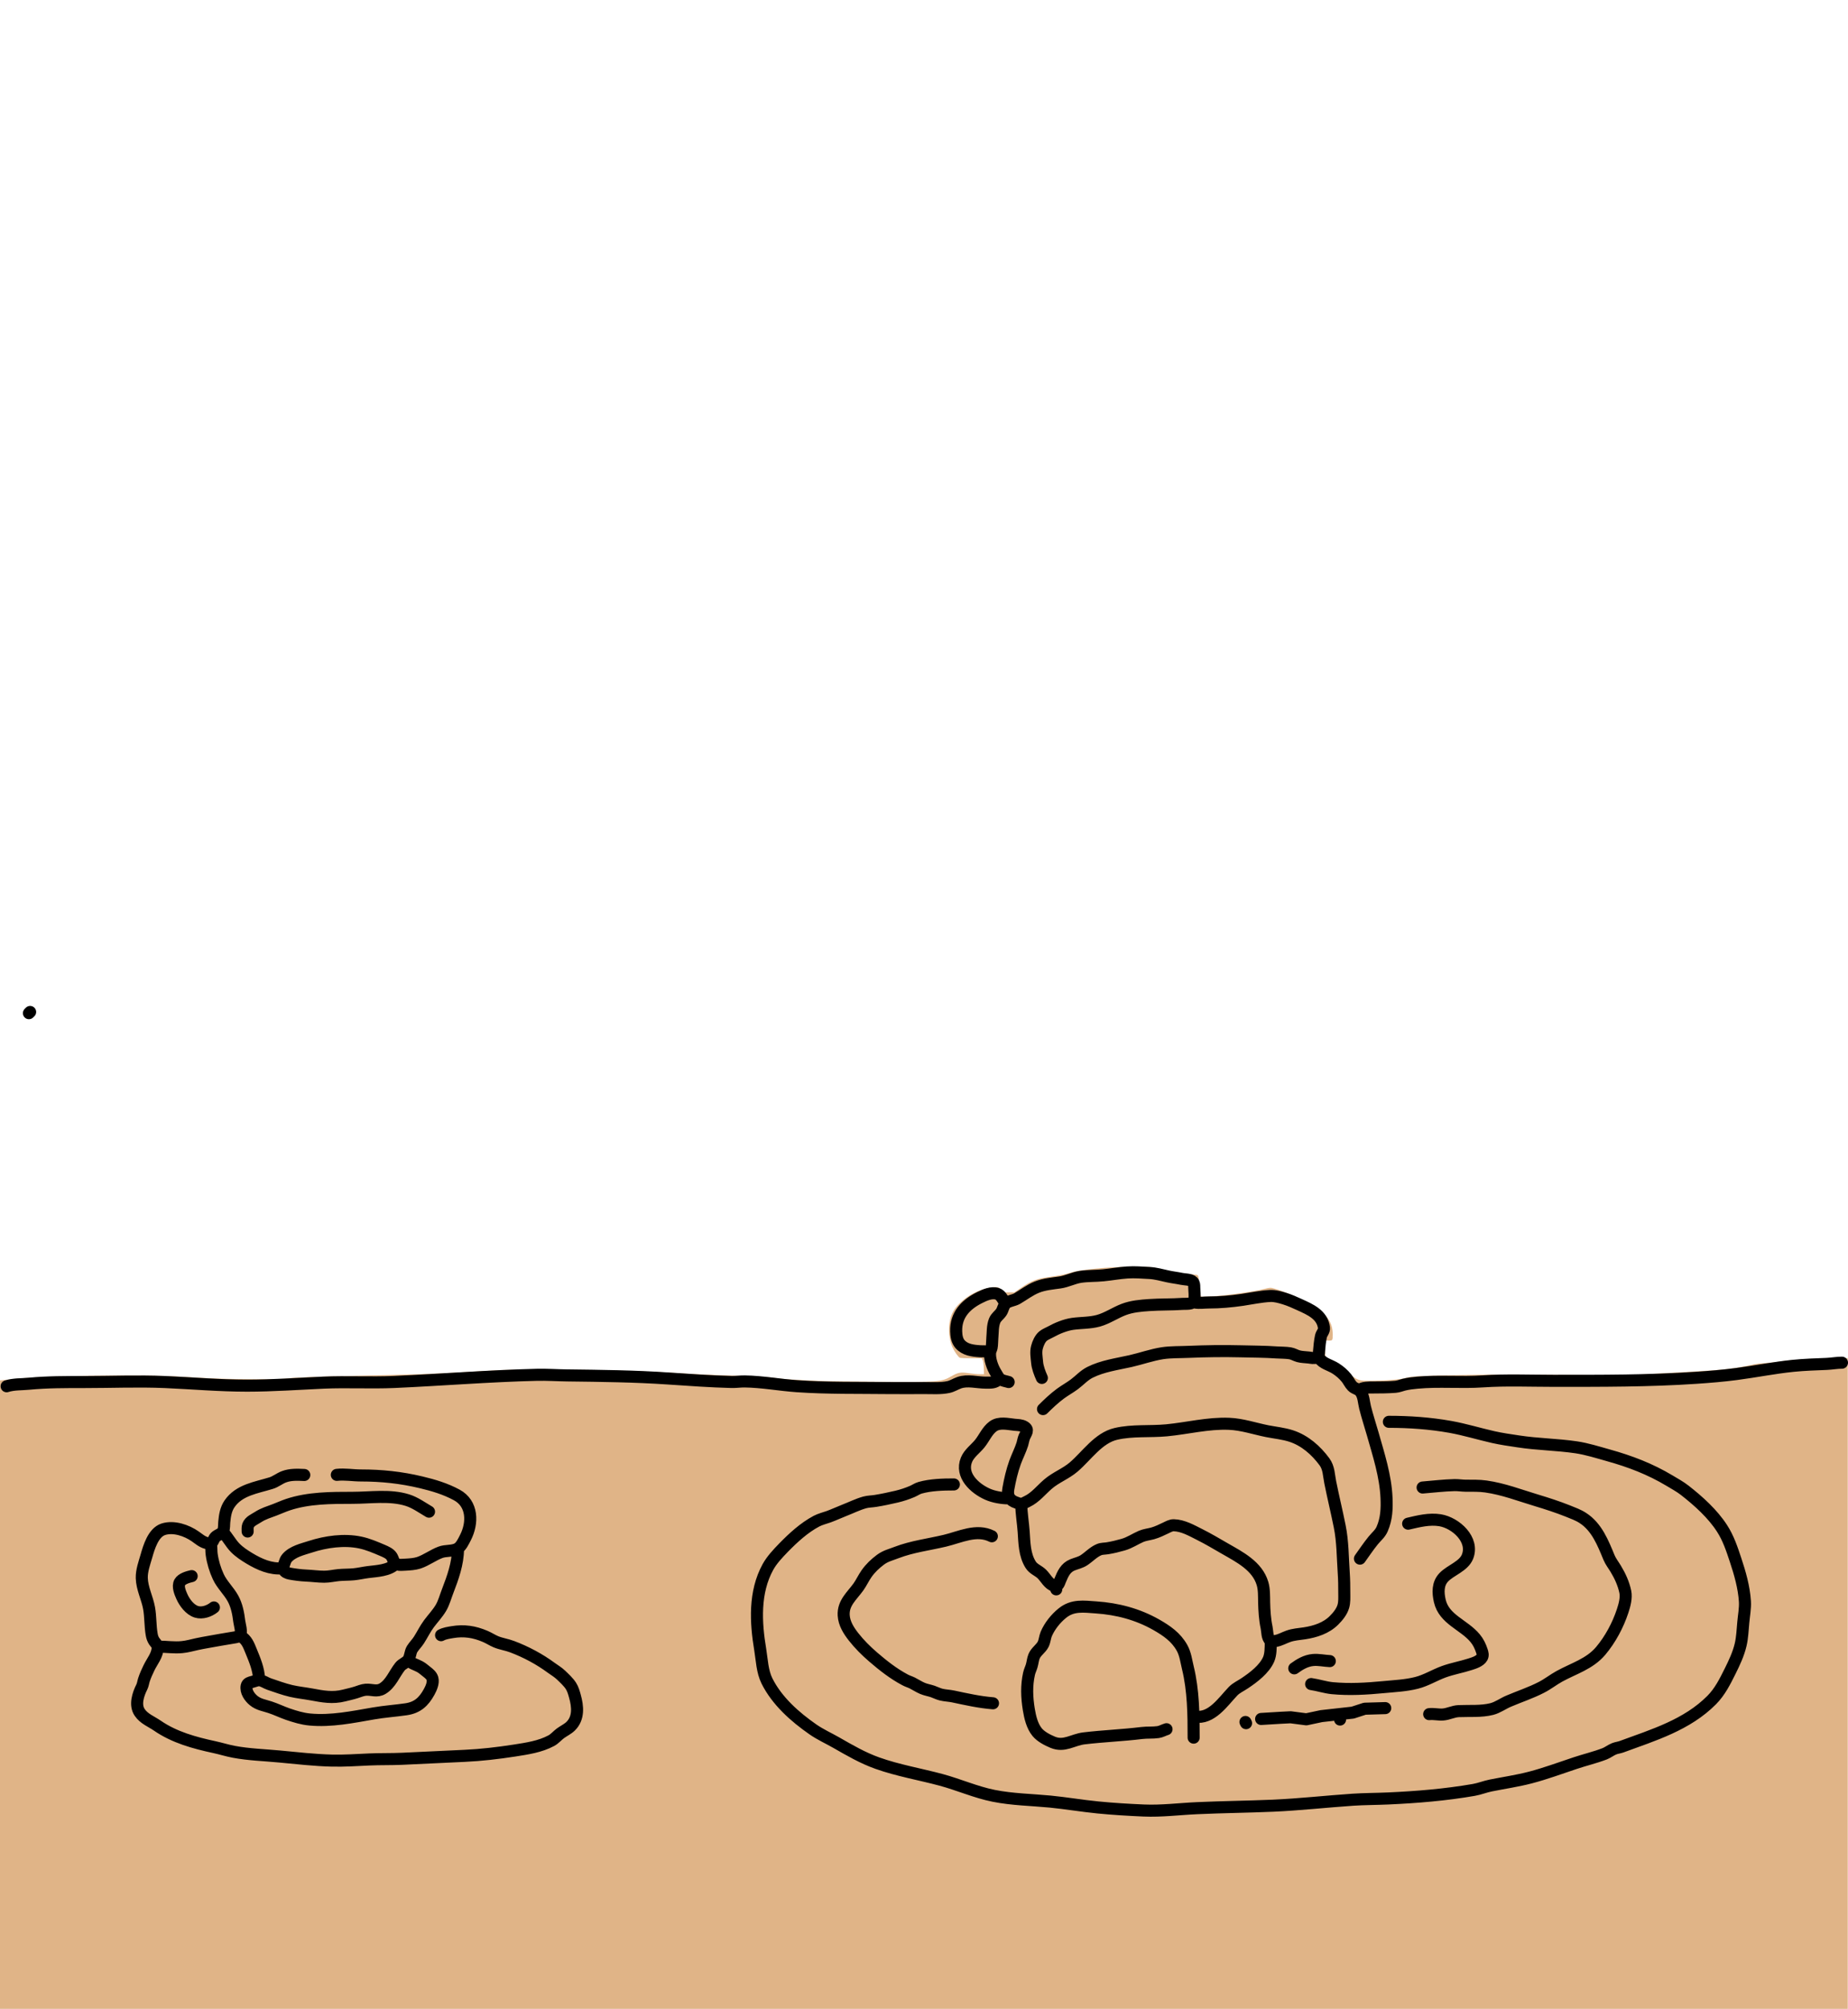
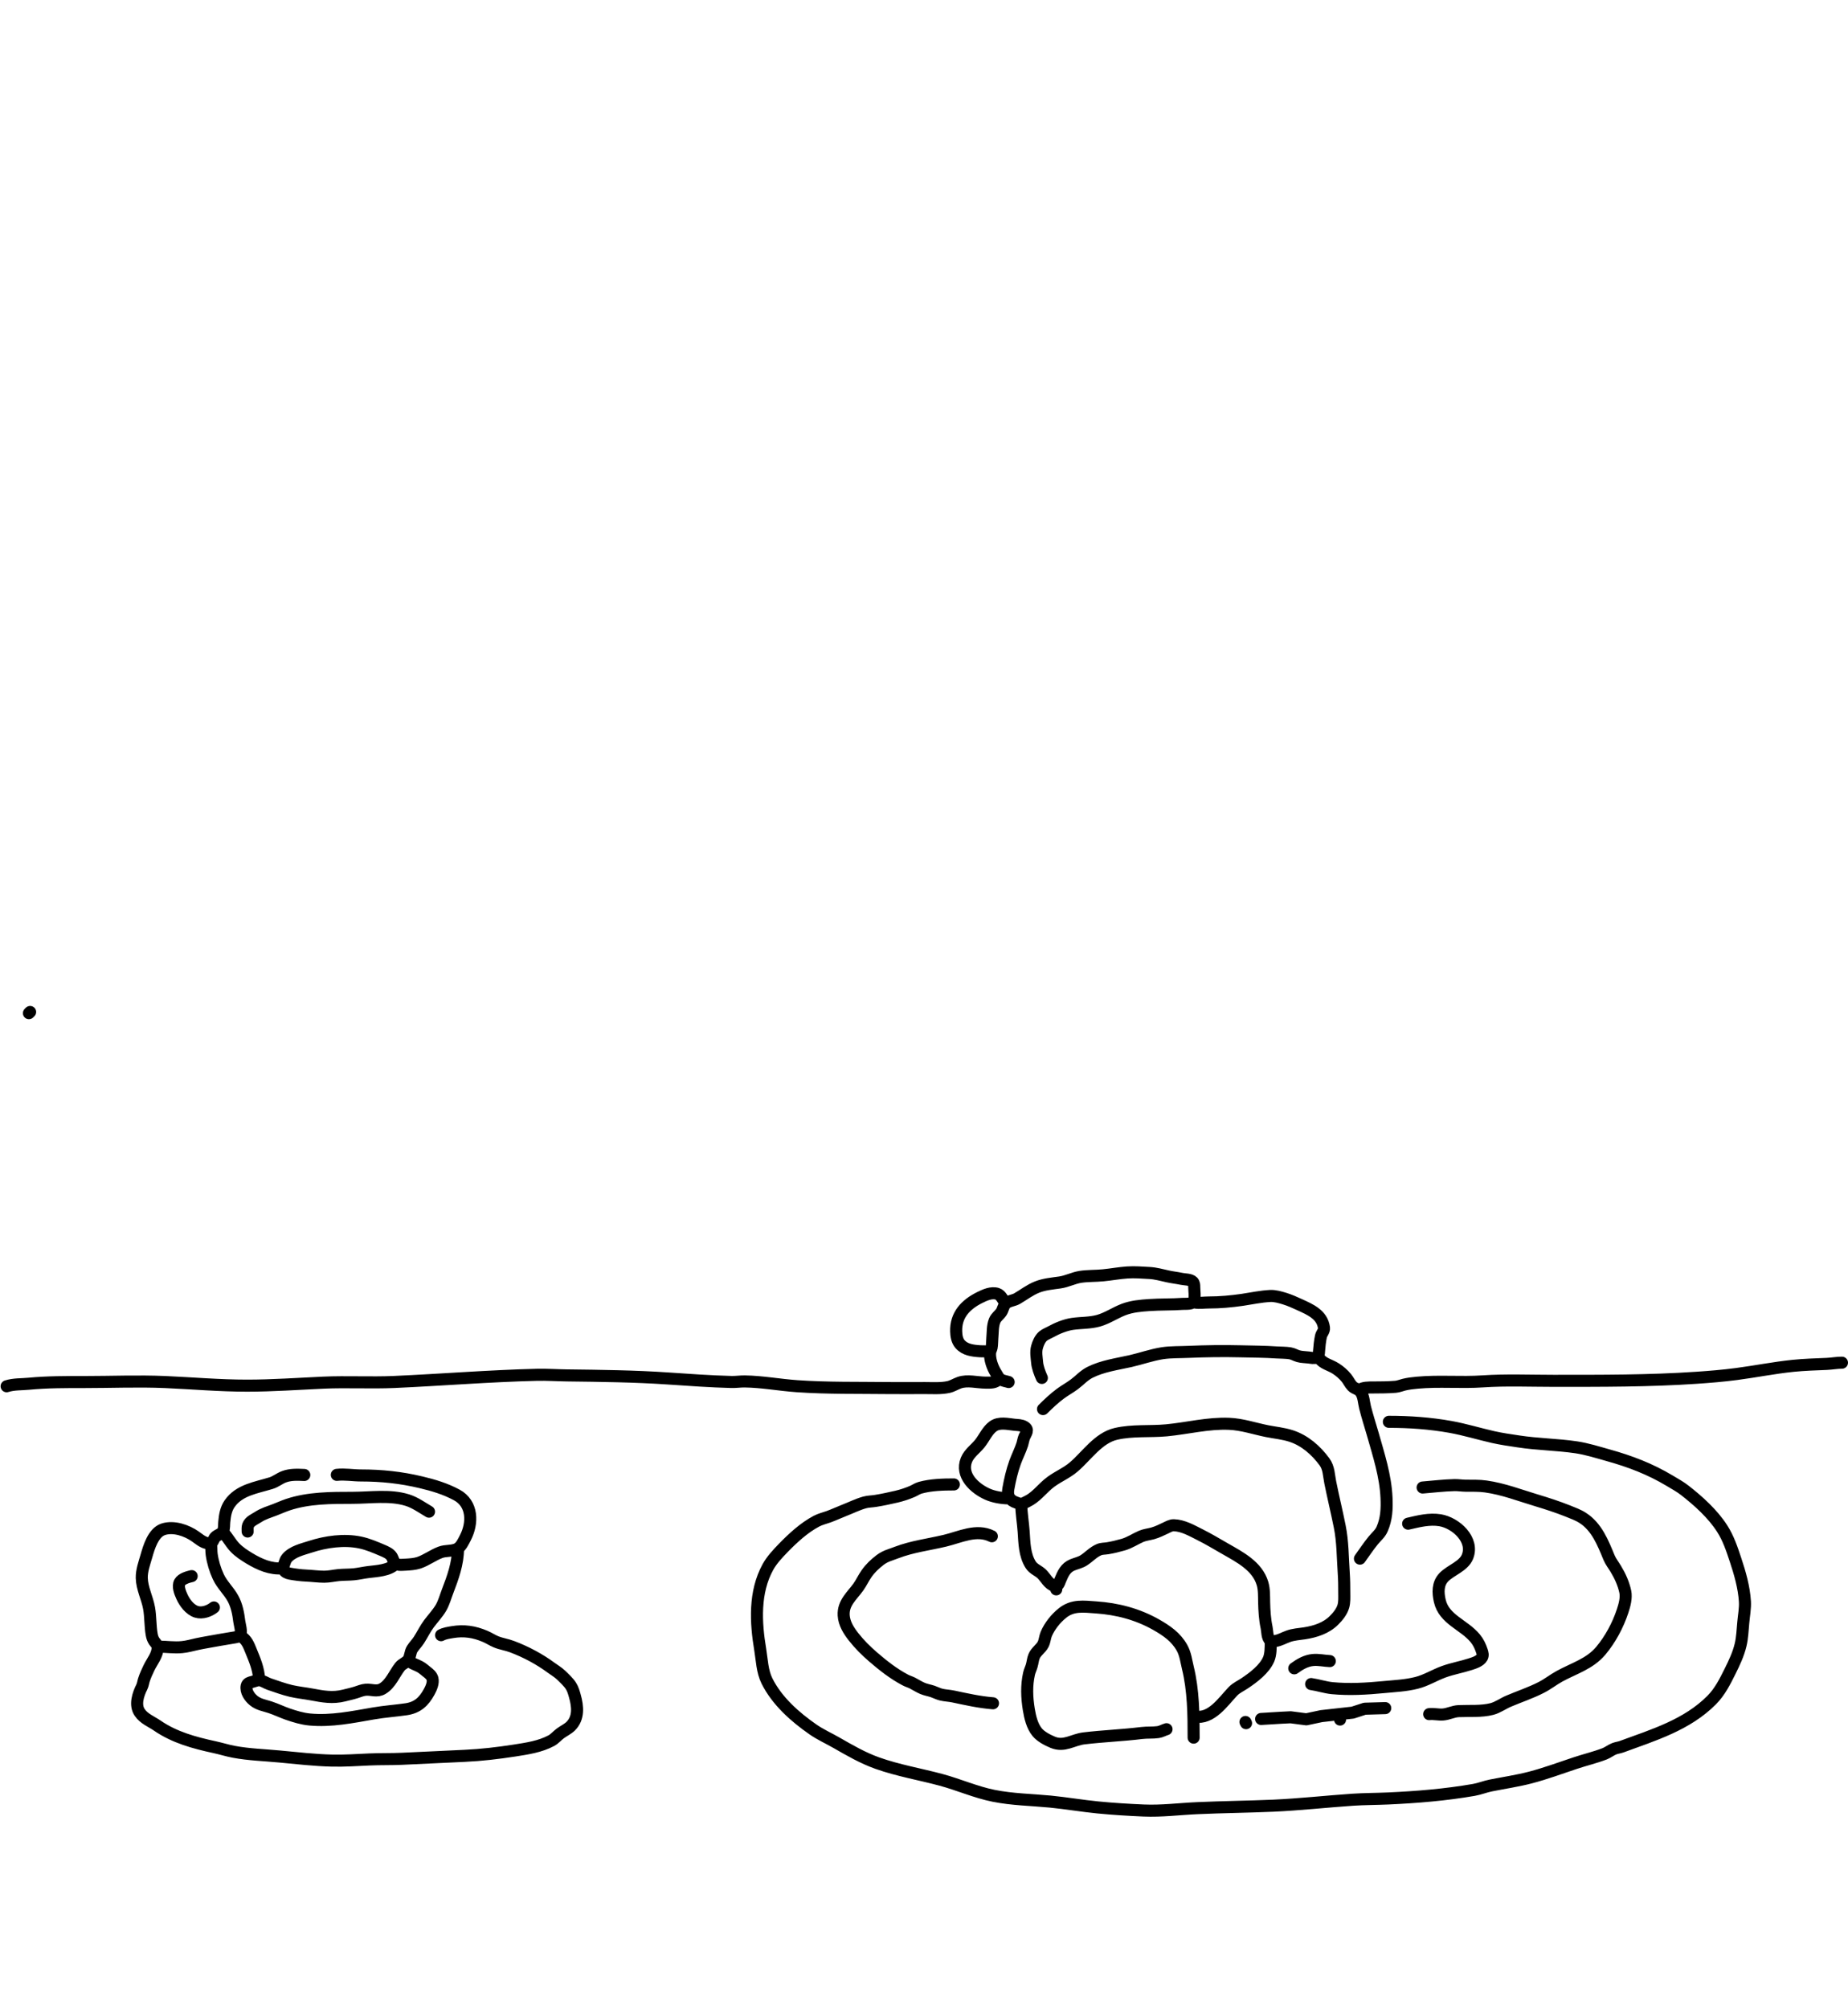
<svg xmlns="http://www.w3.org/2000/svg" version="1.1" id="Layer_1" x="0px" y="0px" viewBox="0 0 3067 3333" style="enable-background:new 0 0 3067 3333;" xml:space="preserve">
  <style type="text/css">
	.st0{fill-rule:evenodd;clip-rule:evenodd;fill:#E0B487;filter: drop-shadow(-15px -15px 20px rgb(0 0 0 / 0.4))}
	.st1{fill:none;stroke:#000000;stroke-width:20;stroke-linecap:round;stroke-linejoin:round;stroke-miterlimit:10;}
</style>
-   <path class="st0" d="M3067,3333H1533.5H0l0-521.4l0-521.4l6.8-0.6c3.7-0.3,13.7-1.3,22.2-2.1c55.3-5.4,212.6-7.3,275-3.2  c44.8,2.9,73.3,3.9,118.5,4c32.3,0.1,48.1-0.3,53-1.1c9.8-1.7,43.8-3,123.5-4.8c90-2,125.5-3.1,166-5.5c18.4-1.1,43.9-2.5,56.5-3.2  c54.9-3.1,232.1-0.4,306.5,4.7c22.5,1.5,57.1,3,92.5,4c31.1,0.9,57,2.4,66,4c8.3,1.4,30.3,2.9,70.5,4.6c12.9,0.6,58.2,1.3,100.5,1.6  c99.2,0.8,105.2,0.3,121.5-9.2c10.9-6.3,15.3-7.1,28.6-5.1c6,0.9,14.1,1.7,18.2,1.7l7.3,0l-0.3-10.2c-0.2-6.5-0.9-11.3-1.9-13.2  l-1.5-3h-17c-9.3,0-18-0.4-19.2-0.8c-2.7-1-9.4-10.6-12.8-18.1c-5.3-12-6.9-30.2-3.9-43.8c2.6-11.7,6.7-19,15.3-27.7  c14.4-14.4,33.1-24,52.6-27.1c9.7-1.5,13.5-0.7,18.1,4.1l3.8,3.9h8.6h8.6l10.5-7.1c18.2-12.3,26.4-15.5,48-18.4  c15.5-2.1,25.9-4.2,34.8-7.1c15.5-5.1,64.9-9.8,103.2-9.8c29.2,0,28.7-0.1,54.6,5.9c16.9,3.9,27.9,5.6,40.7,6.5  c9.5,0.6,12.1,1.1,13.1,2.5c0.8,1.1,1.5,7.2,2,15.9c0.5,10,1.2,14.9,2.2,16.6l1.5,2.4l15.1-0.6c22.3-0.9,73.7-8.1,90.5-12.7  c4.4-1.2,8.7-1.8,10.5-1.4c11.5,2.3,37.8,12.7,55.5,22.1c34,18,46.1,32.4,46.1,55c0,10.2-0.1,10.4-7.1,10.4h-5.9l0.1,11.8  c0.1,14.9,1.1,18.2,6.5,20.2c6.5,2.5,12.2,6.2,28,18.5c21.7,16.8,19.5,16.1,45.9,16c22.9-0.1,45.7-2.1,55.4-5  c8.4-2.5,25.9-3.3,101-4.6c56.9-1,90-1,162.5,0c93.5,1.3,93.9,1.3,155.5-2.4c13.5-0.8,37.6-2.2,53.5-3c54.1-2.9,71.8-5,103-12  c3.9-0.9,13.5-2,21.5-2.5s18.6-1.5,23.5-2.4c17.5-2.8,64-5.6,94.2-5.6l17.2,0v540V3333z" />
  <path class="st1" d="M48,1681l2-2 M1674,2293c-4.3-1.4-10.1-2-13.8-4.7c-3.3-2.5-5.1-6.9-7.3-10.3c-5.7-9.1-10.8-23-9.7-34  c0.3-2.8,1.9-5.2,2.5-8c1-5.1,0.7-10.8,1.2-16c0.9-9.6,0.2-19.9,3.9-29c2.3-5.7,7.6-9,11-14c2.8-4.2,3.4-10,6.7-13.7  c4.4-4.9,13.8-5.4,19.5-8.7c11.1-6.5,21-14.3,33-19.1c11.9-4.8,25.4-5.9,38-7.7c11.8-1.7,22.3-7.4,34-9.3c12.5-1.9,25.4-1.3,38-2.6  c13.4-1.3,26.6-3.8,40-4.7c12.3-0.8,24.7,0.2,37,0.9c10.2,0.6,20,3.4,30,5.6c7.6,1.7,15.4,2.5,23,4.1c5.5,1.2,14.4,0.6,18.6,4.8  c2.3,2.3,2.4,5.5,2.4,8.6c0.1,6.9,1.6,16.2-0.3,22.9c-1.8,6.2-13.7,4.9-18.7,5.2c-18.6,1.3-37.3,0.7-56,2c-14.3,1-28.4,2.2-42,7.3  c-14.2,5.4-27.3,14.6-42,18.7c-14.2,3.9-28.7,3.2-43,5.2c-11.9,1.7-25.6,7.3-36,13.1c-4.1,2.3-9.2,4.1-12.8,7.1  c-5.2,4.3-8.5,12.1-10.2,18.5c-2.2,8.1-0.5,16.9,0.2,25c0.7,8.6,4.4,18.1,7.9,26 M1641,2243c-4.9-1.5-9.9-0.7-15-1.1  c-12-0.8-24.6-2.4-32.8-11.9c-4.9-5.8-6.1-13.7-6.3-21c-0.8-27.2,15.7-44.6,39.1-56.2c8.4-4.2,19.4-9.2,29-6.2  c6.8,2.1,9.4,10.6,14,15.5 M1983,2161c7.5,1.4,15.4,0,23,0c18.8,0,37.3-1.7,56-4.4c15.3-2.3,30.6-5.6,46-6.4  c7.9-0.4,16.5,2.1,24,4.4c8.7,2.7,16.7,6.3,25,10.1c17.7,8.1,37.5,16.5,40.3,38.3c0.7,5.2-3.9,9.1-5,14c-1.7,8.1-2.6,16.8-3.2,25  c-0.3,3.9,0.1,8.4-4.2,10.3c-3.9,1.7-8.9,0.5-12.9,0c-5.6-0.7-11.5-0.6-17-2.1c-4.8-1.3-9-4.1-14-4.9c-7.4-1.2-14.6-0.9-22-1.4  c-19.9-1.4-40.1-1.4-60-1.9c-28.6-0.7-57.5-0.3-86,0.9c-14.7,0.7-29.4,0.1-44,2.3c-17.8,2.8-35.4,9.1-53,13.1  c-22.4,5-46.3,8.2-67,18.6c-10,5-17.1,13.3-26,19.9c-7.4,5.5-15.6,10-23,15.4c-10.3,7.6-19.9,16.7-29,25.7 M2257,2586  c7.2-10,14.1-20.4,21.9-30c5.2-6.5,11.5-11.2,14.9-19c7.4-16.9,8.1-33.9,7.3-52c-1.6-36.4-13-71.1-22.9-106  c-4.2-14.6-9-29.2-12.7-44c-2.2-8.7-2.1-18.5-7.6-25.9c-3.4-4.7-9.7-4.9-13.7-9.2c-3.9-4-6.1-9.3-9.6-13.6  c-4.9-6.1-11.1-11.4-17.6-15.6c-9.7-6.3-21-7.8-28-17.7 M2256,2306c6.4-4.2,15.5-4,23-4c12.4,0,24.6-0.1,37-1.1  c4.8-0.4,9.3-2.3,14-3.5c6.9-1.7,15-2.7,22-3.3c36.2-3.4,72.8,0.3,109-2.2c38.7-2.6,78.1-0.9,117-0.9c79.5,0,158.8,0.3,238-5.1  c22.1-1.5,44-3.3,66-6.2c31.4-4.1,62.5-10.4,94-13.6c18.7-1.9,37.3-2.4,56-3.2c8.4-0.4,16.6-2,25-2 M11,2300c11.9-3.8,24.7-3,37-4.2  c30.6-2.9,61.3-2.8,92-2.8c44.7,0,89.3-1.9,134,0c45.2,2,90.7,6,136,6c42.4,0,84.7-3.1,127-5c38.9-1.7,78.1,0.6,117-1.1  c79-3.5,157.9-10,237-11.9c16.7-0.4,33.4,0.8,50,1c56,0.7,112.2,1.3,168,5.1c34.9,2.4,70,4.9,105,5.8c7.2,0.2,14.7-1,22-0.9  c29.1,0.4,57.9,5.9,87,7.9c50.5,3.5,101.4,2.5,152,3.1c19.9,0.2,40,0,60,0c12.8,0,26.4,1,39-1.7c6.5-1.4,11.8-5,18-7.2  c13.7-4.9,29.8-0.1,44-0.1c9.1,0,15.1,0.7,22-6 M2305,2359c34.2,0,68.3,2.4,102,8.4c23.9,4.3,47.3,11.5,71,16.9  c13.8,3.1,28,5.1,42,7.2c31.8,4.9,64.1,5.1,96,9.8c17.9,2.7,35.6,8.3,53,13.2c36.4,10.1,69.6,22.8,102,42.2  c8.4,5.1,17.2,9.8,25,15.9c22.7,17.7,46.4,39,62,63.3c10.4,16.1,16.3,33.9,22.3,52c7.4,22.2,14.1,45.5,15.6,69  c0.7,11.4-1.7,23.6-2.7,35c-1.2,12.6-1.5,24.6-4.4,37c-3.6,15.3-10.5,30-17.5,44c-8.5,17.1-16.9,34-30.5,47.7  c-41,41.3-96.4,57.9-149.7,77.5c-3.9,1.4-8.1,1.8-12,3.3c-5.6,2.2-10.4,6.2-16,8.4c-15.8,6.1-32.9,10.1-49,15.5  c-24.7,8.2-48.8,17.2-74,23.8c-21.8,5.7-44,8.9-66,13.3c-9.5,1.9-18.4,5.6-28,7.3c-46.6,8.1-94.8,12.1-142,14.2  c-19.7,0.9-39.3,0.8-59,2.1c-44,3-87.9,7.9-132,9.9c-42,1.8-84,2.2-126,4.1c-29.6,1.3-59.2,5.2-89,3.9c-25.3-1.1-50.7-2.6-76-5.1  c-26.4-2.6-52.6-7.1-79-9.7c-31.2-3-63.2-3.4-94-9.6c-29.6-5.9-57.8-18.5-87-26.4c-35.3-9.5-71.4-15.5-106-27.8  c-24.2-8.6-45.8-21.2-68-33.9c-13.1-7.5-26.6-13.5-39-22.1c-30-20.9-59.6-47.1-76.2-80.3c-7.9-15.9-8.4-34.9-11.2-52  c-7.6-45.4-10.2-95.2,12.7-137c6.5-11.8,16.4-22.3,25.8-32c16.1-16.5,34.3-33.3,54.9-44.2c6.3-3.3,13.3-4.9,20-7.3  c8.8-3.2,17.3-7.2,26-10.6c11.4-4.4,22.2-9.9,34-13.2c5.9-1.6,12-1.5,18-2.5c11.7-1.9,23.4-4.4,35-7.1c8.8-2.1,17.7-5,26-8.6  c4.4-1.9,8.4-4.8,13-6.1c17.5-4.9,37.9-5.5,56-5.5 M1674,2486c-11.3-0.1-24.6-2.3-35-6.9c-21.5-9.5-45.5-31.4-35-57.1  c4.4-10.8,15.1-18.1,22.2-27c7.3-9.1,12.2-21.3,21.8-28.4c10.3-7.6,24.3-3.9,36-2.7c5.3,0.5,11.2,0.4,16,3.3  c8.2,4.9,2.6,10.6,0,16.9c-1.6,3.8-2.1,8.1-3.3,12c-3.3,10.3-8.3,19.9-12,30c-5.1,14.1-8.6,29.3-11.2,44c-2.2,12,2,19.2,13.5,23  c2.5,0.8,5.3,2.2,8,2c3.4-0.3,6.9-2.7,10-4.1c13.3-6.4,23-18.9,34-28.4c13.4-11.6,29.7-17.3,43-28.7c21.6-18.5,40.9-48.2,70-54.9  c27.6-6.4,56.1-3.3,84-5.9c34.7-3.3,69-12.3,104-10.8c21.5,0.9,42,8,63,12.2c13.2,2.6,27.2,3.9,40,8.1c22.6,7.4,41.1,23.7,55.1,42.7  c7.5,10.2,7.2,22.2,9.6,34c4.9,24.4,10.8,48.6,15.7,73c5.2,25.6,4.9,51.1,6.7,77c0.8,11.4,0.9,22.6,0.9,34c0,7.3,0.5,14.9-1.6,22  c-2.6,8.8-9,16.6-15.4,23c-13.1,13.1-31,18.8-49,21.6c-9.2,1.4-18.1,1.8-27,5c-7.3,2.6-13.3,6.3-21,7.7c-3,0.6-6.1,1.5-8.7-0.7  c-5.6-4.7-4.8-15.1-6.2-21.6c-2.9-13.3-3.8-28.4-4.1-42c-0.2-10.1,0.2-21.3-2.7-31c-8.6-29.1-37.9-43.9-62.3-57.9  c-13.9-8-27.6-16.2-42-23.4c-13.4-6.7-27.6-15-43-15.4c-4.5-0.1-9.1,2.5-13,4.4c-7.2,3.4-14.2,6.9-22,9.1c-6.2,1.7-13.1,2.4-19,4.9  c-10.2,4.4-19.1,10.7-30,13.8c-8.4,2.4-17.3,4.6-26,6c-4.8,0.8-9.4,0.4-14,2.3c-9.5,4-16.5,11.9-25,17.5c-5.8,3.8-12.7,5.2-19,7.7  c-11.7,4.7-16,14.8-20.6,25.9c-1.7,4.3-3.5,10.8-9.4,9.1c-9.4-2.6-14.5-13.6-21-19.9c-5.9-5.7-14-8.1-18.4-15.2  c-10.4-16.4-10.4-36.4-11.7-55c-1-14.9-3.8-30-3.9-45 M559,2447c13.2-1.5,26.8,1,40,1c34.3,0,66.6,3.4,100,11.4  c20.6,4.9,40.3,10.8,59,20.9c26.7,14.4,26.9,46.6,14.5,70.7c-3.2,6.2-7.2,15.2-13.6,18.7c-8.2,4.4-19.2,2.5-27.9,5.8  c-12.5,4.7-23.4,13.2-36,17.4c-6.7,2.2-15,2.7-22,3.1c-4.4,0.2-9.6,0.8-14-0.3c-5.7-1.6-6.2-9.2-9.1-13.5c-3.2-4.8-9.8-7.6-14.9-9.8  c-12-5.1-24.2-10.4-37-13.1c-26.9-5.7-57.2-1.4-83,7c-13,4.2-29.5,7.8-38.8,18.8c-2,2.4-3,5-3.9,8c-1.1,3.4-3.1,7.4-1.6,11  c1.7,4.2,6.2,6,10.4,6.8c8.9,1.6,18,2.8,27,3.2c9.9,0.4,20.1,1.9,30,1.9c7.9,0,16.1-1.9,24-2.7c8.3-0.8,16.7-0.5,25-1.3  c8.1-0.8,16-2.7,24-3.7c14.6-1.8,34-2.5,45-13.2 M732,2713c5.7-3.1,12.6-4,19-5.1c19.2-3.2,36.1-0.6,54,7c6.2,2.6,11.9,6.4,18,9  c8.6,3.6,18.2,4.8,27,8.2c23,8.7,45.2,20.5,65,35.1c5.4,3.9,11.2,7.3,16,11.9c5.5,5.3,12.4,11.6,16.5,18c3.3,5.1,5,11.2,6.6,17  c4.9,17.2,6.7,36.5-7.1,50c-5,4.8-11.4,7.7-17,11.8c-5.3,3.9-9.1,8.9-15,12.1c-18.5,10-40.5,13.2-61,16.4c-27.8,4.3-55,7.5-83,8.8  c-34.7,1.5-69.3,3.4-104,4.9c-18,0.8-36,0.3-54,1.1c-20.5,0.9-41.4,2.4-62,1.9c-28.9-0.7-58.2-4.1-87-6.8c-25.2-2.4-51-3.1-76-7.8  c-10.8-2-21.3-5.4-32-7.7c-33.4-7.2-66.6-16.2-95-35.8c-10.1-6.9-22.1-11.3-29.2-21.9c-8.4-12.4-2.6-29.9,3.5-42  c1.9-3.8,2.3-8,3.6-12c2.2-6.8,5.3-13.6,8.4-20c5.2-10.8,14.4-21.2,14.4-34c0-4-3.6-6.9-5.7-10c-2.3-3.4-3.5-7-4.2-11  c-2.6-14.5-1.8-29.6-4.4-44c-3-16.8-11.7-32.8-12.1-50c-0.3-12.1,4.3-24.6,7.6-36c4.3-15.1,11.4-39.3,28.1-44.8  c17.3-5.6,38.9,1.9,53,11.8c6.3,4.4,11.4,9.1,19,11.1c2.5,0.7,5.3,1.8,7.6,0.2c3.3-2.3,3.9-7.2,6.7-10.1c3.8-4,10.8-4.9,13.1-10.3  c1.9-4.5,1.3-10.1,1.8-14.9c1-10.6,2.6-21.1,8.7-30c16-23.3,44.3-26.7,69.1-34.4c7.5-2.3,13.7-7.6,21-10.4c10.9-4.2,22.6-3.6,34-3.1   M2361,2468c17.7-1.4,35.2-3.6,53-4c6.1-0.1,12,0.9,18,1c11.3,0.1,22.8-0.3,34,1.3c29.1,4.1,56,14.6,84,23  c17.6,5.3,34.9,10.9,52,17.7c8.4,3.4,17.4,6.6,25,11.6c23.1,14.9,33.4,41.4,43.3,65.4c2.9,7,7.5,12.6,11.3,19  c7.2,11.9,12.9,24.4,15.8,38c2.1,10.1-1.3,22.4-4.5,32c-7.7,23.4-20.4,47.1-36.3,66c-18.4,21.8-44.7,29.1-68.7,42.3  c-10.3,5.7-19.5,13.1-30,18.4c-17.3,8.9-36.1,15.1-54,22.7c-9.5,4-18,10.5-28,13.1c-17.7,4.5-36.9,2.7-55,3.5  c-9.1,0.4-17.2,4.9-26,5.6c-7.6,0.6-15.4-1.5-23-0.6 M411,2541c0-3.2-0.4-6.9,0.7-10c2.7-7.1,10.4-10,16.3-13.8  c9-5.9,18-8.4,28-12.2c7.4-2.8,14.5-6.1,22-8.6c33.9-11.3,71.6-11.3,107-11.3c29.7,0,62.1-5.2,91,3.8c12.9,4,24.5,12.5,36,19.2   M2337,2528c17.3-4,35.1-8.6,53-5.7c26,4.3,57,32.2,45.4,60.7c-6.5,15.9-28,22.1-39.3,34c-10.2,10.8-9.7,25.4-6.6,39  c7,31,40.2,39.6,58.7,62c5.3,6.4,8.5,13.2,11.1,21c1.2,3.7,2.3,7.2,0.3,10.9c-3.6,6.3-13.1,9.2-19.6,11.3  c-14.5,4.7-29.7,7.3-44,12.5c-15.1,5.5-29.4,14.5-45,18.4c-18.2,4.6-36.4,5.3-55,7.1c-28.1,2.7-56.8,4.4-85,1.7  c-11.9-1.2-23.2-5.1-35-6.8 M469,2602c-19.9,1.9-38.3-6.4-55-16.4c-8.4-5.1-16.9-10.6-23.8-17.7c-7.7-7.9-12.6-17.9-20.2-25.9   M1648,2826c-22.6-1.8-43.8-6.6-66-11.3c-6.6-1.4-13.4-1.5-20-3.1c-4.9-1.2-9.3-3.6-14-5.2c-5.6-1.9-11.5-2.8-17-5.1  c-5.9-2.5-11.3-6.1-17-9c-3.9-1.9-8.2-3.1-12-5.2c-19.3-10.2-36.5-23.8-53-38c-11.9-10.3-22.5-20.8-32.2-33.1  c-8.2-10.4-15.8-22.3-16.6-36c-1.1-20.5,13.6-32,24.4-47c5-7,8.5-14.9,13.5-22c6.2-8.9,14.3-16.6,23-23.1c8.7-6.5,17.3-8.3,27-12.1  c25.5-9.8,53.4-13.2,80-19.5c25.3-6,52.5-20.2,78-7.4 M263,2732c13,0,25.9,2.1,39,0.8c8.7-0.8,16.6-3.2,25-5c12.6-2.7,25.4-4.6,38-7  c8.3-1.6,16.7-2.6,25-4.2c2.8-0.6,7.1-1,8.6-3.9c3-5.5-0.7-16.8-1.5-22.7c-1.6-13-4.1-26.4-10.5-38c-7-12.7-18.2-22.8-24.3-36  c-5.4-11.6-9.2-24.3-11-37c-0.8-5.7-0.2-11.3-1.3-17 M678,2755c5.7,5.4,12.3,6.7,19,10.4c4,2.2,7.4,5.3,11,8.1  c3.9,3.1,8.3,6.4,9.7,11.5c1.9,7-2.1,16-5.4,22c-9,16.4-19.4,26.1-38.3,28.9c-18,2.6-36.1,3.8-54,6.9c-34.7,6-70.5,13.5-106,10.1  c-12.5-1.2-24.2-4.8-36-8.8c-10.1-3.5-19.8-8.3-30-11.6c-9.7-3.2-18.8-4.3-27-11c-6.7-5.4-13.6-15-11.6-24.4c1-4.7,5.6-5.7,9.6-6.7  c3.4-0.8,7.5-2.8,11-2.7c5.4,0.1,11.8,4.8,17,6.5c11.9,4,23.7,8.4,36,11.3c11.2,2.6,22.7,3.7,34,5.8c18.8,3.5,35,6.6,54,1.8  c6.7-1.7,13.4-3.1,20-5.2c5.2-1.6,10.5-4,16-4.4c9.9-0.8,18.4,4,28-1.8c13.7-8.3,19.4-24.6,28.9-36.6c3.7-4.7,10.7-6.7,13.8-11.5  c3.4-5.2,3-12.3,6.3-17.6c3.3-5.3,7.9-9.7,11.3-15c5.7-8.9,10.2-18.4,16.6-27c6.5-8.7,14.1-16.7,19.7-26c5.2-8.8,7.6-18.5,11.3-28  c8.6-22.4,17.1-45.7,17.2-70 M355,2667c-7.5,6-19.3,10.3-29,7.2c-10.9-3.4-19.7-15.3-24.1-25.2c-2.9-6.5-7.4-16.9-3.5-23.8  c3.3-5.9,13.6-8.8,19.7-10.2 M1753,2637v-4 M1936,2869c-4.7,1.4-9.1,4.1-14,4.8c-8.8,1.3-18.1,0.4-27,1.5c-31.9,3.9-64.1,5.1-96,8.9  c-18.6,2.2-32.7,14.5-52,6.4c-8.8-3.7-19.5-9.2-25.6-16.6c-8.5-10.2-11.9-25.2-14-38c-3.2-19.8-4-39.3,0.4-59c1-4.5,3.1-8.6,4.4-13  c1.6-5.2,1.9-11,4-16c3.3-8,11.3-12.4,15.1-20c2.6-5.2,2.8-11.5,5.1-17c5.6-13.1,15.6-25.6,26.6-34.5c17.2-14,35.5-11,56-9.6  c35.3,2.4,69,11.2,100,28.8c17.3,9.9,32.7,20.4,42.7,38.3c5.7,10.2,7,21.9,9.7,33c9.2,37.6,9.6,77.5,9.6,116 M400,2715  c9.4,5.5,12.7,14.4,16.6,24c6.2,15.1,12.7,30.3,13.4,47 M1983,2848c27.5,5,46.9-24.8,63.3-41.9c5.5-5.8,13.2-9,19.7-13.5  c14.5-9.7,32.4-23.2,39.5-39.6c3.5-8.1,3.4-19.3,3.5-28 M2148,2768c9.3-6.8,19.3-12.7,31-13.8c9.3-0.9,18.8,1.4,28,1.8 M2093,2852  l33-2l16-0.8l26,3.4l25-5.3l52-5.8l20-6.5l34-1 M2224,2853v-8 M2068,2859l-1-2" />
</svg>